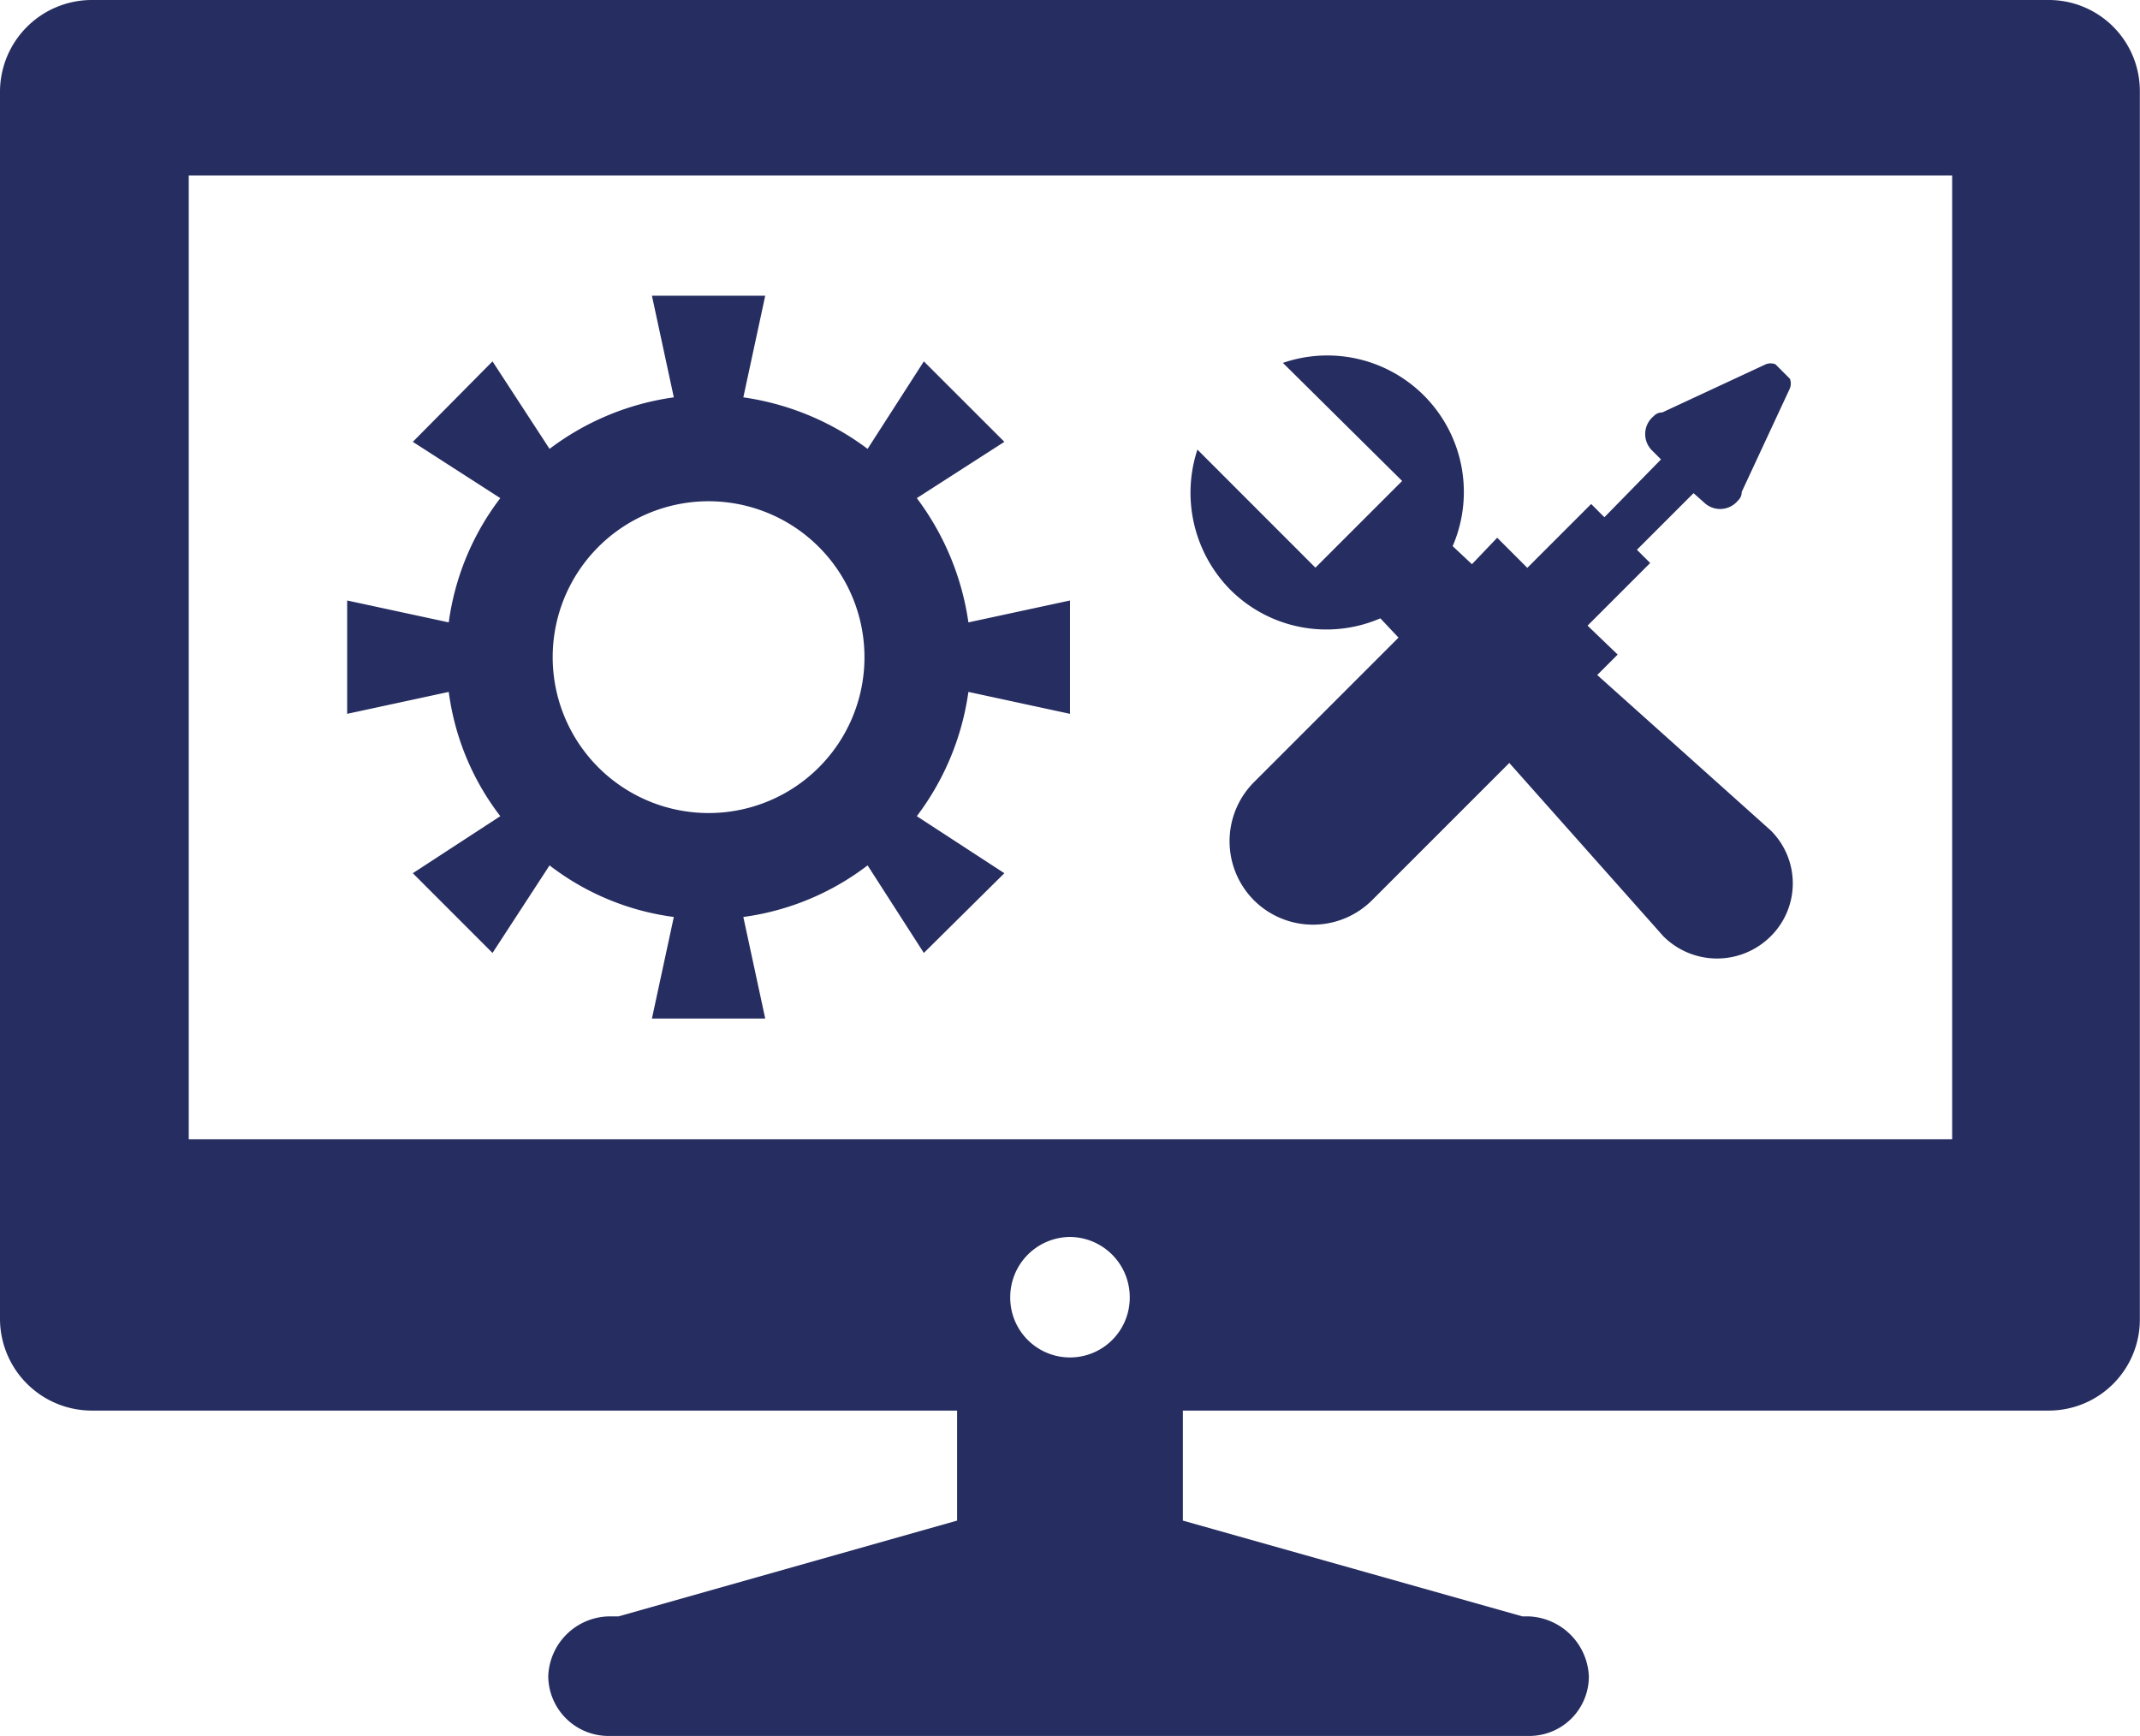
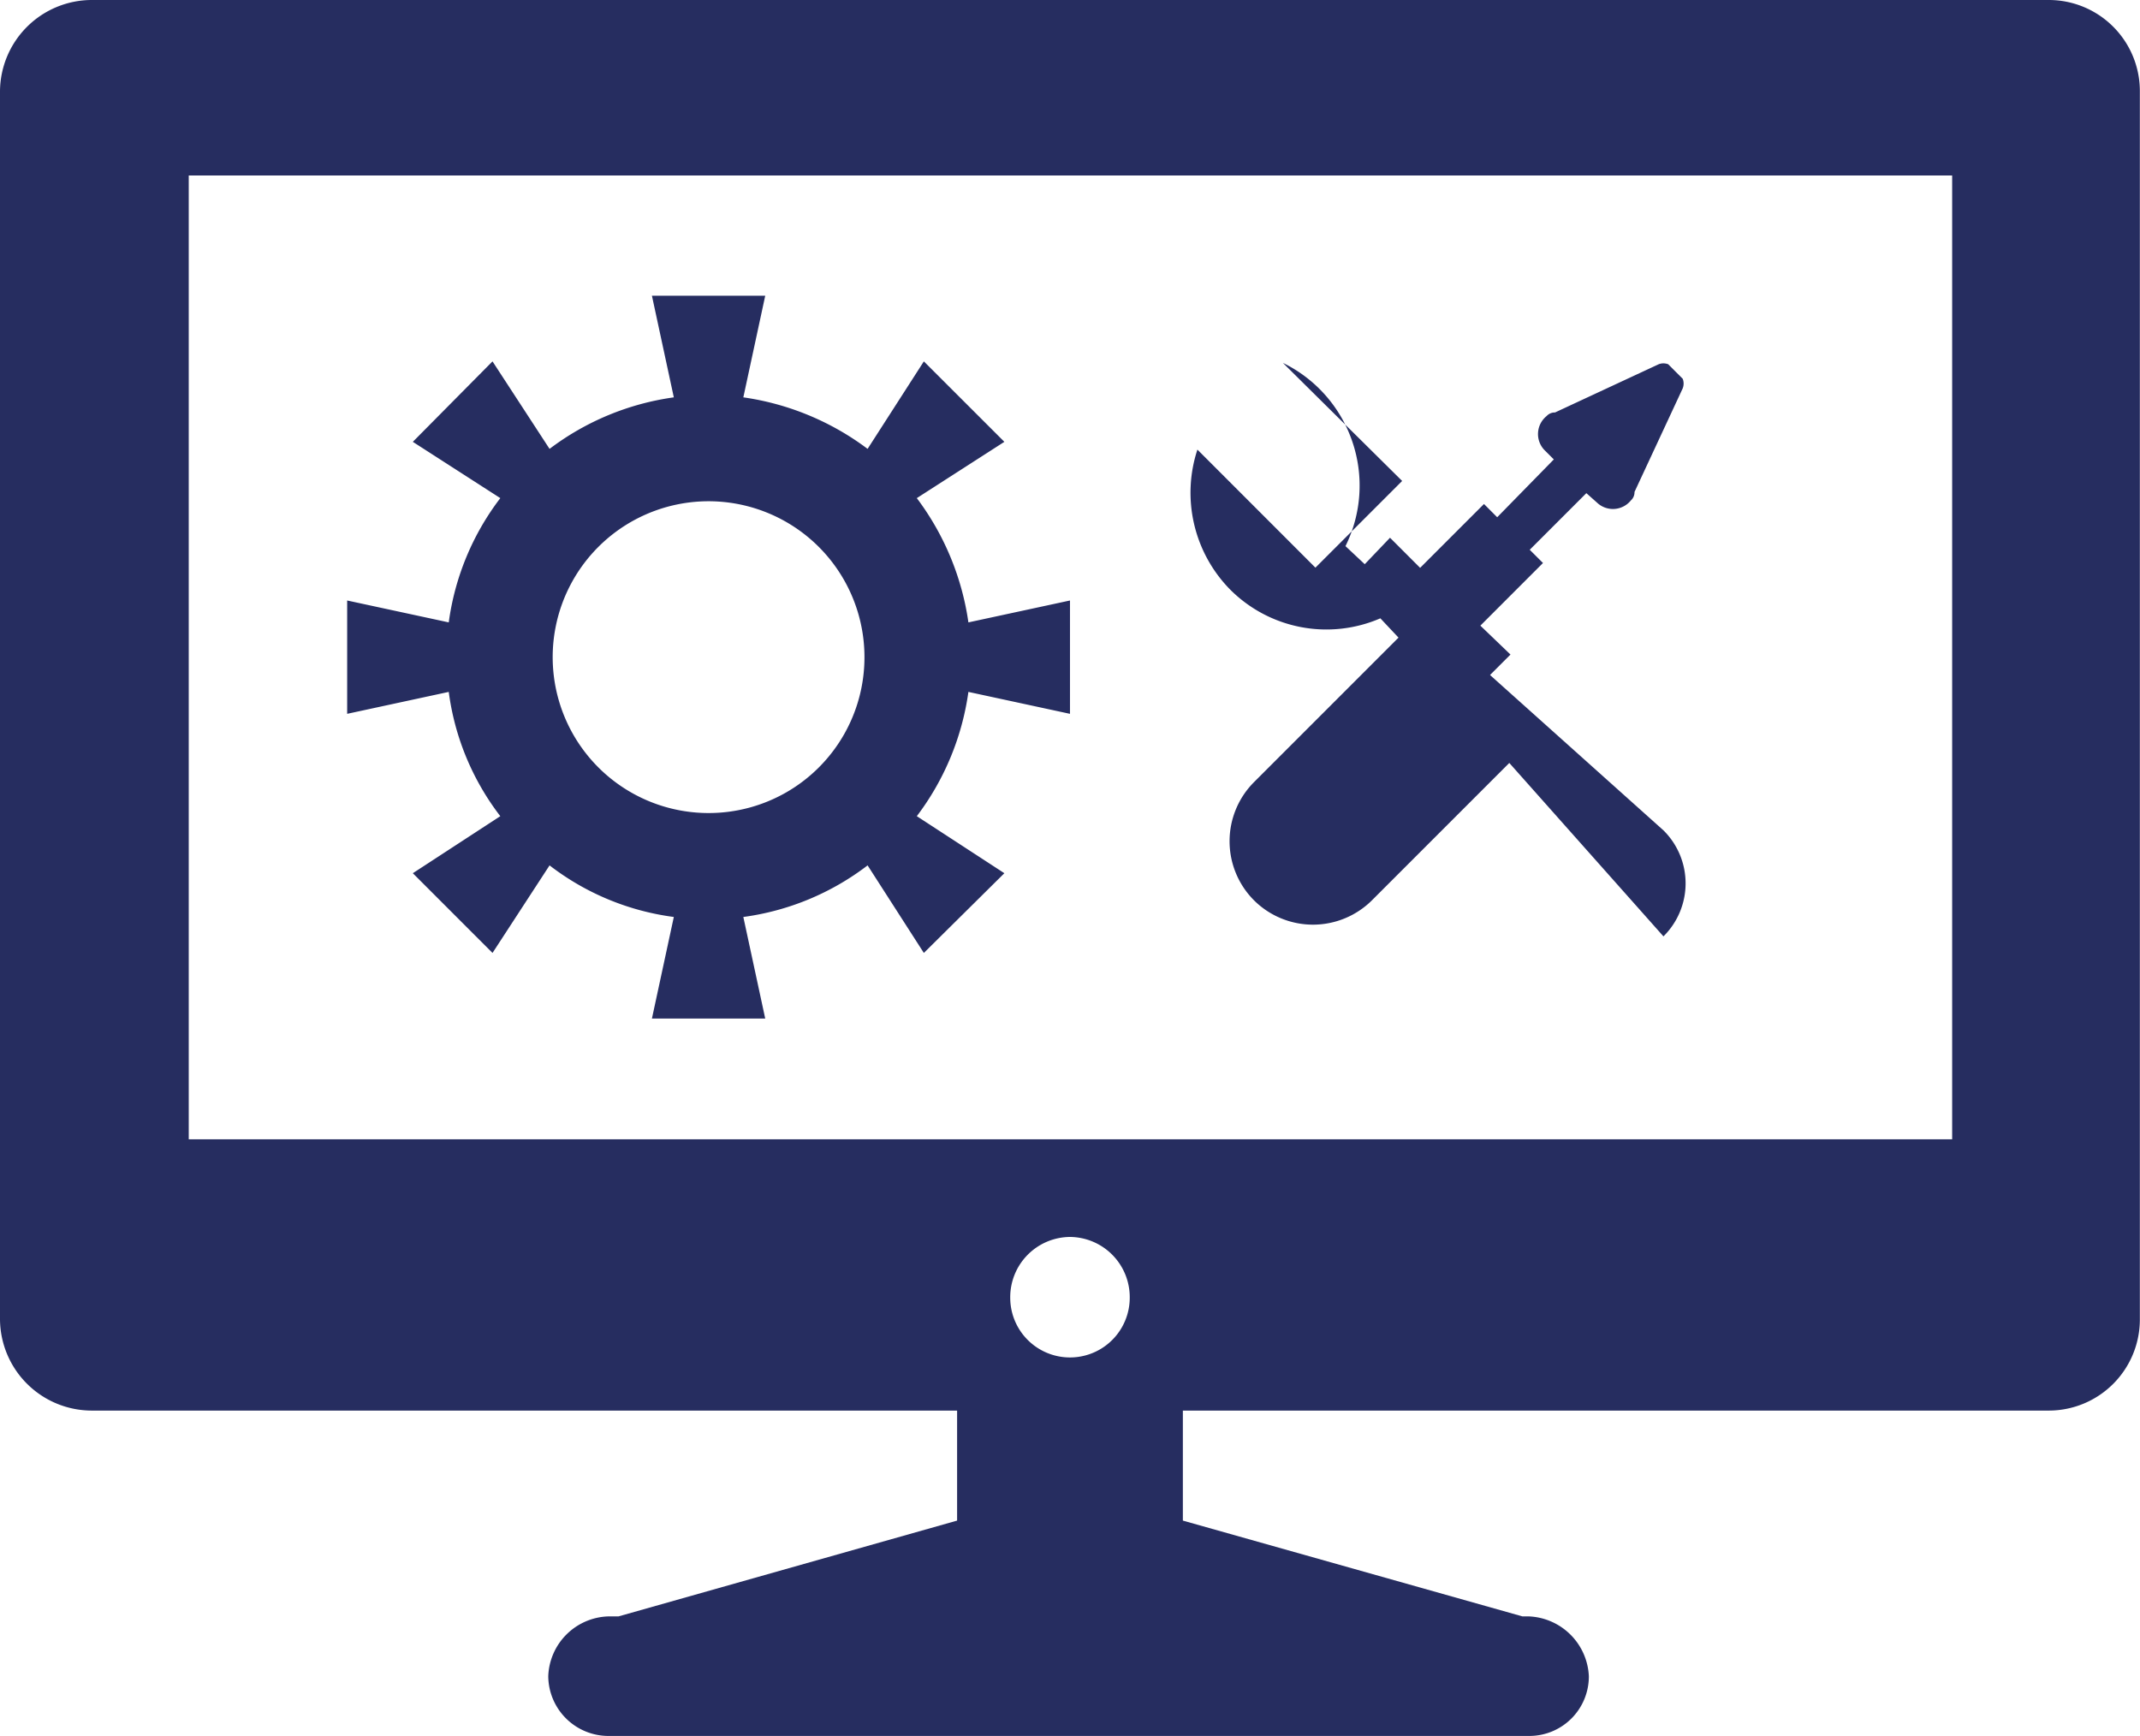
<svg xmlns="http://www.w3.org/2000/svg" viewBox="0 0 71.055 57.638">
  <title>website-design</title>
-   <path d="M36,48.251a2,2,0,0,1,1.984,2.017,1.984,1.984,0,0,1-3.968,0A2,2,0,0,1,36,48.251ZM20.662,60.85h.346l11.244-3.181V54.016H3.528A3.051,3.051,0,0,1,.473,50.992V10.205A3.051,3.051,0,0,1,3.528,7.181H68.5a3.024,3.024,0,0,1,3.023,3.024V50.992A3.025,3.025,0,0,1,68.5,54.016H39.748v3.653L51.024,60.85h.22a2.082,2.082,0,0,1,1.984,1.984h0a1.976,1.976,0,0,1-1.984,1.985H20.662a2,2,0,0,1-1.985-1.985h0a2.061,2.061,0,0,1,1.985-1.984ZM6.74,13.008H65.291v32H6.74Zm18.414,7.366a8.977,8.977,0,0,1,4.126,1.711l1.868-2.905,2.673,2.671L30.914,23.72a8.98,8.98,0,0,1,1.713,4.126L36,27.119v3.763l-3.373-.728a8.857,8.857,0,0,1-1.713,4.126l2.907,1.894-2.673,2.647L29.28,35.914a8.7,8.7,0,0,1-4.126,1.713L25.881,41H22.119l.727-3.373a8.586,8.586,0,0,1-4.126-1.713l-1.894,2.907L14.18,36.174l2.905-1.894a8.6,8.6,0,0,1-1.712-4.126L12,30.882V27.119l3.373.727a8.71,8.71,0,0,1,1.712-4.126L14.18,21.851l2.646-2.671,1.894,2.905a8.854,8.854,0,0,1,4.126-1.711L22.119,17h3.762Zm4.022,8.64a5.176,5.176,0,1,0-5.189,5.162,5.171,5.171,0,0,0,5.189-5.162Zm17.132-1.3.6.638-4.8,4.8a2.778,2.778,0,0,0,0,3.92h0a2.776,2.776,0,0,0,3.92,0l4.559-4.559,5.118,5.758a2.522,2.522,0,0,0,3.559,0h0a2.474,2.474,0,0,0,0-3.52l-5.758-5.158.679-.679-1-.96,2.079-2.08-.44-.439,1.88-1.88.36.32h0a.767.767,0,0,0,1.119-.079.365.365,0,0,0,.12-.281l1.6-3.438a.441.441,0,0,0,0-.321l-.24-.239-.24-.241a.438.438,0,0,0-.32,0l-3.439,1.6a.367.367,0,0,0-.28.12.767.767,0,0,0-.08,1.119h0l.32.32-1.88,1.92-.439-.44-2.12,2.12-1-1-.839.879-.64-.6A4.533,4.533,0,0,0,43.07,19.23l3.959,3.92-2.88,2.879-3.918-3.92a4.585,4.585,0,0,0,1.079,4.639,4.514,4.514,0,0,0,5,.961Z" transform="translate(-0.473 -7.181)" fill="#262d60" fill-rule="evenodd" />
+   <path d="M36,48.251a2,2,0,0,1,1.984,2.017,1.984,1.984,0,0,1-3.968,0A2,2,0,0,1,36,48.251ZM20.662,60.85h.346l11.244-3.181V54.016H3.528A3.051,3.051,0,0,1,.473,50.992V10.205A3.051,3.051,0,0,1,3.528,7.181H68.5a3.024,3.024,0,0,1,3.023,3.024V50.992A3.025,3.025,0,0,1,68.5,54.016H39.748v3.653L51.024,60.85h.22a2.082,2.082,0,0,1,1.984,1.984h0a1.976,1.976,0,0,1-1.984,1.985H20.662a2,2,0,0,1-1.985-1.985h0a2.061,2.061,0,0,1,1.985-1.984ZM6.74,13.008H65.291v32H6.74Zm18.414,7.366a8.977,8.977,0,0,1,4.126,1.711l1.868-2.905,2.673,2.671L30.914,23.72a8.98,8.98,0,0,1,1.713,4.126L36,27.119v3.763l-3.373-.728a8.857,8.857,0,0,1-1.713,4.126l2.907,1.894-2.673,2.647L29.28,35.914a8.7,8.7,0,0,1-4.126,1.713L25.881,41H22.119l.727-3.373a8.586,8.586,0,0,1-4.126-1.713l-1.894,2.907L14.18,36.174l2.905-1.894a8.6,8.6,0,0,1-1.712-4.126L12,30.882V27.119l3.373.727a8.71,8.71,0,0,1,1.712-4.126L14.18,21.851l2.646-2.671,1.894,2.905a8.854,8.854,0,0,1,4.126-1.711L22.119,17h3.762Zm4.022,8.64a5.176,5.176,0,1,0-5.189,5.162,5.171,5.171,0,0,0,5.189-5.162Zm17.132-1.3.6.638-4.8,4.8a2.778,2.778,0,0,0,0,3.92h0a2.776,2.776,0,0,0,3.92,0l4.559-4.559,5.118,5.758h0a2.474,2.474,0,0,0,0-3.52l-5.758-5.158.679-.679-1-.96,2.079-2.08-.44-.439,1.88-1.88.36.32h0a.767.767,0,0,0,1.119-.079.365.365,0,0,0,.12-.281l1.6-3.438a.441.441,0,0,0,0-.321l-.24-.239-.24-.241a.438.438,0,0,0-.32,0l-3.439,1.6a.367.367,0,0,0-.28.12.767.767,0,0,0-.08,1.119h0l.32.32-1.88,1.92-.439-.44-2.12,2.12-1-1-.839.879-.64-.6A4.533,4.533,0,0,0,43.07,19.23l3.959,3.92-2.88,2.879-3.918-3.92a4.585,4.585,0,0,0,1.079,4.639,4.514,4.514,0,0,0,5,.961Z" transform="translate(-0.473 -7.181)" fill="#262d60" fill-rule="evenodd" />
</svg>